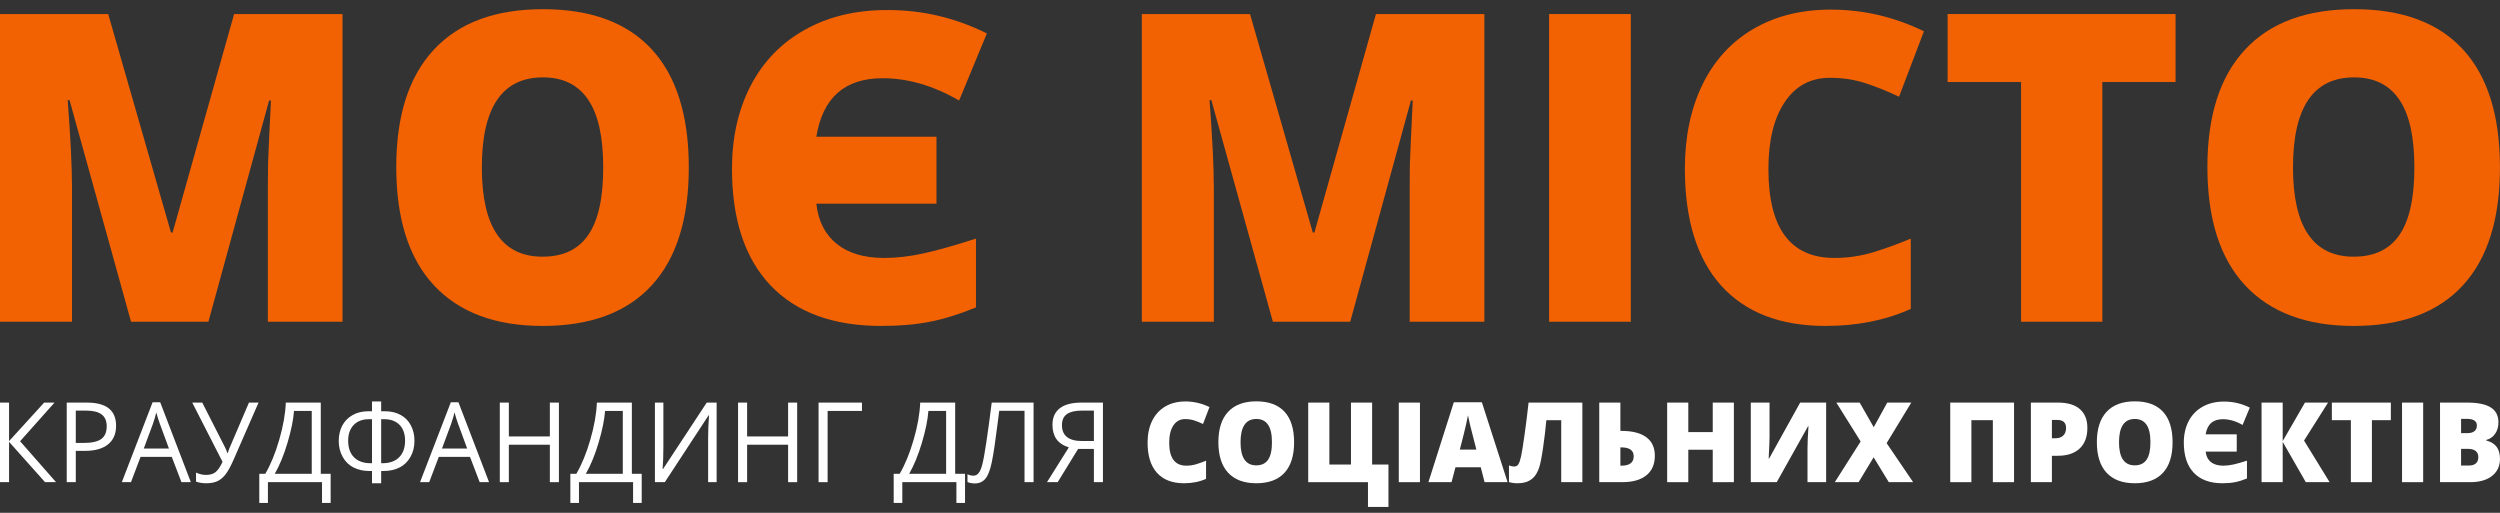
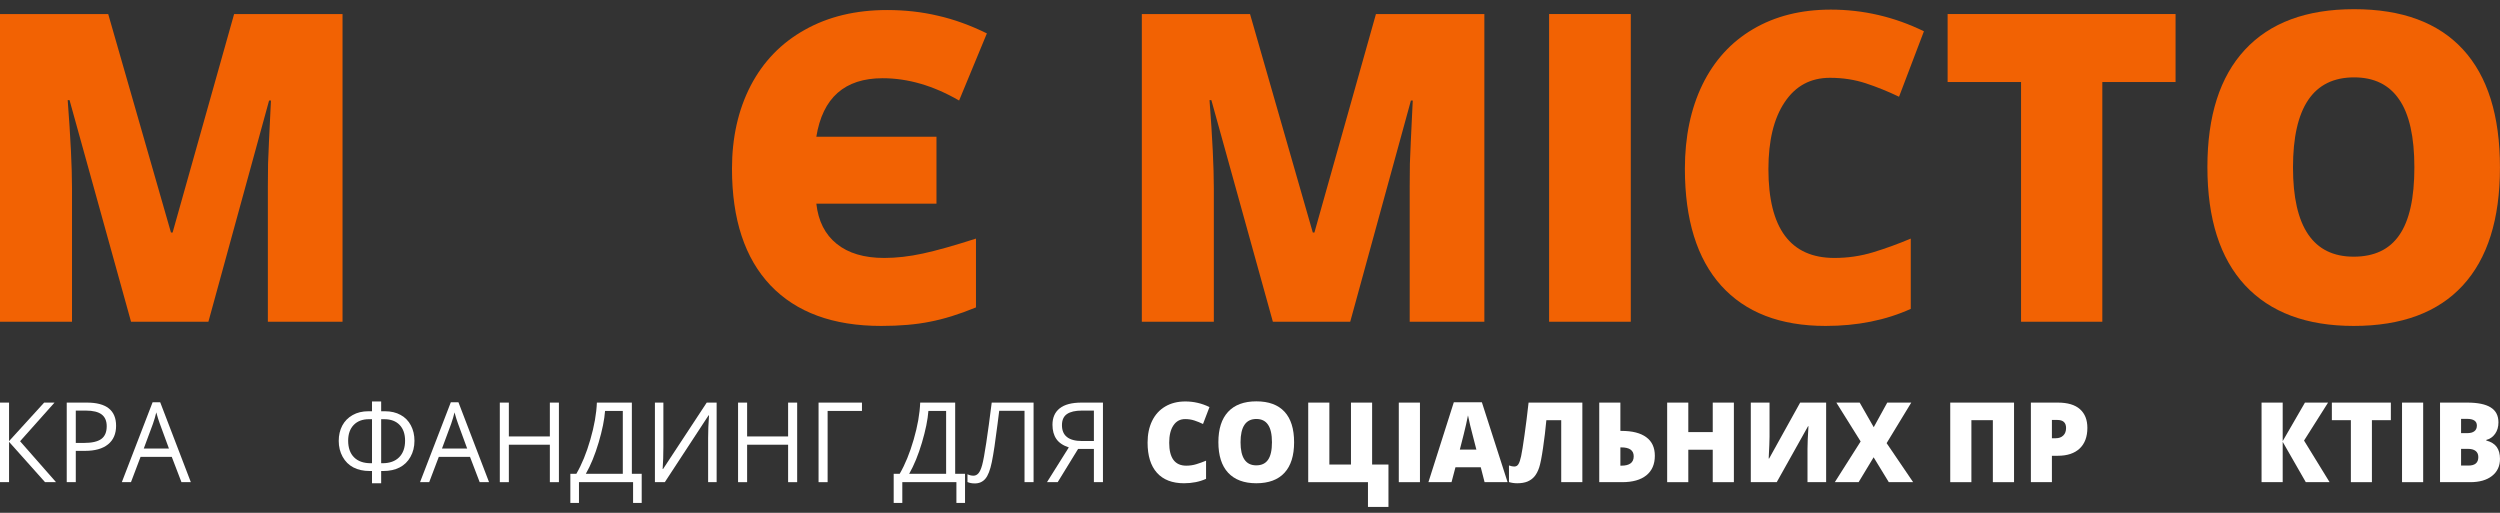
<svg xmlns="http://www.w3.org/2000/svg" width="156" height="32" viewBox="0 0 156 32" fill="none">
  <rect x="0" y="0" width="156" height="32" fill="#333333" stroke="none" />
  <g clip-path="url(#clip0_1028_479)">
    <path d="M8.177 20.076L4.339 6.247H4.224C4.403 8.602 4.493 10.432 4.493 11.737V20.076H0V0.876H6.752L10.668 14.508H10.771L14.609 0.876H21.374V20.076H16.714V11.658C16.714 11.22 16.719 10.734 16.727 10.2C16.744 9.666 16.804 8.357 16.907 6.274H16.791L13.004 20.076H8.177Z" fill="#F26203" />
-     <path d="M42.981 10.449C42.981 13.68 42.207 16.136 40.658 17.817C39.109 19.497 36.841 20.338 33.854 20.338C30.91 20.338 28.651 19.493 27.076 17.803C25.51 16.114 24.727 13.653 24.727 10.423C24.727 7.227 25.505 4.789 27.063 3.108C28.629 1.418 30.901 0.573 33.88 0.573C36.867 0.573 39.13 1.409 40.671 3.082C42.211 4.754 42.981 7.21 42.981 10.449ZM30.067 10.449C30.067 14.161 31.329 16.017 33.854 16.017C35.138 16.017 36.088 15.566 36.704 14.665C37.329 13.763 37.641 12.358 37.641 10.449C37.641 8.532 37.324 7.118 36.691 6.207C36.066 5.288 35.129 4.828 33.88 4.828C31.338 4.828 30.067 6.702 30.067 10.449Z" fill="#F26203" />
    <path d="M55.073 4.881C52.711 4.881 51.333 6.098 50.939 8.532H58.436V12.708H50.939C51.059 13.794 51.483 14.63 52.21 15.216C52.937 15.803 53.926 16.096 55.175 16.096C55.937 16.096 56.742 16.004 57.589 15.82C58.436 15.637 59.54 15.326 60.901 14.888V19.182C59.857 19.611 58.898 19.909 58.025 20.076C57.161 20.251 56.147 20.338 54.983 20.338C51.987 20.338 49.685 19.493 48.076 17.804C46.476 16.114 45.676 13.689 45.676 10.528C45.676 8.576 46.065 6.846 46.844 5.341C47.631 3.835 48.757 2.675 50.22 1.86C51.684 1.037 53.395 0.626 55.355 0.626C56.468 0.626 57.525 0.744 58.526 0.981C59.527 1.208 60.546 1.576 61.581 2.084L59.848 6.273C58.248 5.345 56.656 4.881 55.073 4.881Z" fill="#F26203" />
    <path d="M79.427 20.076L75.589 6.247H75.474C75.653 8.602 75.743 10.432 75.743 11.737V20.076H71.25V0.876H78.002L81.918 14.508H82.02L85.859 0.876H92.624V20.076H87.965V11.658C87.965 11.22 87.969 10.734 87.977 10.2C87.994 9.666 88.054 8.357 88.156 6.274H88.041L84.254 20.076H79.427Z" fill="#F26203" />
    <path d="M96.664 20.076V0.876H101.761V20.076H96.664Z" fill="#F26203" />
    <path d="M114.187 4.855C112.98 4.855 112.039 5.362 111.363 6.378C110.686 7.385 110.349 8.777 110.349 10.554C110.349 14.249 111.722 16.096 114.469 16.096C115.299 16.096 116.104 15.978 116.883 15.742C117.661 15.505 118.444 15.221 119.232 14.888V19.274C117.666 19.983 115.894 20.338 113.917 20.338C111.084 20.338 108.91 19.497 107.396 17.817C105.889 16.136 105.137 13.706 105.137 10.528C105.137 8.54 105.5 6.794 106.228 5.288C106.963 3.782 108.016 2.626 109.385 1.821C110.764 1.007 112.381 0.6 114.238 0.6C116.267 0.6 118.205 1.05 120.053 1.952L118.5 6.037C117.807 5.704 117.114 5.424 116.42 5.196C115.728 4.968 114.983 4.855 114.187 4.855Z" fill="#F26203" />
    <path d="M131.185 20.076H126.114V5.118H121.531V0.876H135.755V5.118H131.185V20.076Z" fill="#F26203" />
    <path d="M155.997 10.449C155.997 13.68 155.223 16.136 153.674 17.817C152.125 19.497 149.857 20.338 146.87 20.338C143.926 20.338 141.666 19.493 140.092 17.803C138.525 16.114 137.742 13.653 137.742 10.423C137.742 7.227 138.521 4.789 140.079 3.108C141.645 1.418 143.917 0.573 146.895 0.573C149.882 0.573 152.146 1.409 153.687 3.082C155.227 4.754 155.997 7.21 155.997 10.449ZM143.083 10.449C143.083 14.161 144.345 16.017 146.87 16.017C148.154 16.017 149.104 15.566 149.72 14.665C150.345 13.763 150.657 12.358 150.657 10.449C150.657 8.532 150.34 7.118 149.707 6.207C149.083 5.288 148.145 4.828 146.895 4.828C144.353 4.828 143.083 6.702 143.083 10.449Z" fill="#F26203" />
    <path d="M3.496 30.087H2.811L0.565 27.571V30.087H0V25.122H0.565V27.526L2.755 25.122H3.402L1.253 27.533L3.496 30.087Z" fill="white" />
    <path d="M7.244 26.569C7.244 27.071 7.076 27.459 6.739 27.73C6.405 28 5.925 28.134 5.3 28.134H4.729V30.087H4.164V25.122H5.423C6.637 25.122 7.244 25.604 7.244 26.569ZM4.729 27.639H5.237C5.738 27.639 6.1 27.556 6.324 27.39C6.548 27.225 6.659 26.96 6.659 26.596C6.659 26.268 6.554 26.023 6.344 25.862C6.133 25.702 5.806 25.621 5.36 25.621H4.729V27.639Z" fill="white" />
    <path d="M11.323 30.087L10.718 28.508H8.771L8.173 30.087H7.602L9.522 25.102H9.997L11.908 30.087H11.323ZM10.542 27.988L9.977 26.45C9.904 26.255 9.829 26.016 9.751 25.733C9.703 25.951 9.633 26.189 9.542 26.45L8.971 27.988H10.542Z" fill="white" />
-     <path d="M12.88 30.155C12.634 30.155 12.418 30.121 12.232 30.053V29.489C12.438 29.587 12.647 29.635 12.86 29.635C13.104 29.635 13.299 29.579 13.445 29.465C13.593 29.35 13.741 29.135 13.887 28.82L11.996 25.122H12.621L14.056 27.944C14.112 28.055 14.155 28.164 14.186 28.27H14.212C14.274 28.08 14.318 27.96 14.342 27.91L15.535 25.122H16.133L14.581 28.674C14.395 29.098 14.227 29.405 14.076 29.598C13.928 29.79 13.759 29.932 13.571 30.023C13.385 30.111 13.155 30.155 12.88 30.155Z" fill="white" />
-     <path d="M20.632 31.381H20.094V30.087H16.718V31.381H16.18V29.564H16.555C16.896 28.978 17.188 28.265 17.429 27.424C17.673 26.584 17.808 25.817 17.834 25.122H20.017V29.564H20.632V31.381ZM19.453 29.564V25.642H18.346C18.306 26.189 18.172 26.848 17.944 27.618C17.716 28.386 17.45 29.034 17.147 29.564H19.453Z" fill="white" />
    <path d="M23.213 25.051H23.785V25.662H24.018C24.396 25.662 24.724 25.739 25.001 25.893C25.28 26.047 25.493 26.264 25.639 26.545C25.788 26.826 25.862 27.146 25.862 27.506C25.862 27.882 25.779 28.217 25.612 28.511C25.449 28.803 25.223 29.023 24.935 29.17C24.649 29.317 24.311 29.391 23.921 29.391H23.785V30.155H23.213V29.391H23.064C22.674 29.391 22.336 29.316 22.05 29.167C21.765 29.017 21.541 28.795 21.379 28.501C21.218 28.207 21.137 27.877 21.137 27.513C21.137 27.155 21.211 26.836 21.359 26.555C21.51 26.274 21.725 26.056 22.004 25.9C22.283 25.741 22.612 25.662 22.991 25.662H23.213V25.051ZM23.785 28.905H23.868C24.313 28.905 24.659 28.782 24.905 28.535C25.153 28.286 25.277 27.941 25.277 27.499C25.277 27.081 25.163 26.752 24.935 26.515C24.706 26.277 24.387 26.158 23.978 26.158H23.785V28.905ZM23.213 26.158H23.024C22.621 26.158 22.303 26.278 22.07 26.518C21.84 26.758 21.725 27.085 21.725 27.499C21.725 27.945 21.848 28.292 22.094 28.538C22.34 28.783 22.686 28.905 23.134 28.905H23.213V26.158Z" fill="white" />
    <path d="M29.932 30.087L29.328 28.508H27.381L26.782 30.087H26.211L28.131 25.102H28.607L30.517 30.087H29.932ZM29.151 27.988L28.587 26.45C28.514 26.255 28.438 26.016 28.361 25.733C28.312 25.951 28.242 26.189 28.151 26.45L27.58 27.988H29.151Z" fill="white" />
    <path d="M34.876 30.087H34.311V27.75H31.752V30.087H31.188V25.122H31.752V27.234H34.311V25.122H34.876V30.087Z" fill="white" />
    <path d="M40.042 31.381H39.504V30.087H36.128V31.381H35.59V29.564H35.965C36.306 28.978 36.598 28.265 36.839 27.424C37.083 26.584 37.218 25.817 37.245 25.122H39.428V29.564H40.042V31.381ZM38.863 29.564V25.642H37.756C37.716 26.189 37.582 26.848 37.354 27.618C37.126 28.386 36.86 29.034 36.557 29.564H38.863Z" fill="white" />
    <path d="M40.867 25.122H41.395V27.883C41.395 28.392 41.38 28.853 41.349 29.265H41.376L44.1 25.122H44.718V30.087H44.187V27.353C44.187 26.898 44.205 26.421 44.243 25.92H44.213L41.485 30.087H40.867V25.122Z" fill="white" />
    <path d="M49.743 30.087H49.178V27.75H46.62V30.087H46.055V25.122H46.62V27.234H49.178V25.122H49.743V30.087Z" fill="white" />
    <path d="M53.786 25.122V25.642H51.643V30.087H51.078V25.122H53.786Z" fill="white" />
    <path d="M60.218 31.381H59.68V30.087H56.304V31.381H55.766V29.564H56.141C56.482 28.978 56.773 28.265 57.015 27.424C57.259 26.584 57.394 25.817 57.42 25.122H59.603V29.564H60.218V31.381ZM59.038 29.564V25.642H57.932C57.892 26.189 57.758 26.848 57.53 27.618C57.302 28.386 57.036 29.034 56.733 29.564H59.038Z" fill="white" />
    <path d="M64.495 30.087H63.93V25.635H62.351L62.248 26.45C62.113 27.534 61.994 28.328 61.89 28.831C61.788 29.331 61.653 29.68 61.484 29.877C61.316 30.073 61.092 30.17 60.813 30.165C60.649 30.165 60.502 30.137 60.371 30.08V29.595C60.491 29.653 60.616 29.683 60.746 29.683C60.864 29.683 60.966 29.634 61.052 29.537C61.141 29.437 61.218 29.266 61.285 29.024C61.353 28.779 61.439 28.318 61.541 27.639C61.645 26.957 61.759 26.118 61.883 25.122H64.495V30.087Z" fill="white" />
    <path d="M67.272 28.015L66 30.087H65.332L66.694 27.917C66.338 27.802 66.079 27.627 65.917 27.394C65.755 27.159 65.674 26.862 65.674 26.504C65.674 26.061 65.824 25.72 66.123 25.482C66.424 25.242 66.879 25.122 67.489 25.122H68.824V30.087H68.259V28.015H67.272ZM68.259 25.621H67.505C67.1 25.621 66.792 25.692 66.581 25.835C66.371 25.978 66.266 26.21 66.266 26.531C66.266 27.19 66.686 27.52 67.525 27.52H68.259V25.621Z" fill="white" />
    <path d="M73.952 26.151C73.64 26.151 73.396 26.282 73.221 26.545C73.046 26.805 72.958 27.165 72.958 27.625C72.958 28.58 73.314 29.058 74.025 29.058C74.24 29.058 74.448 29.027 74.65 28.966C74.851 28.905 75.054 28.832 75.258 28.746V29.88C74.852 30.063 74.394 30.155 73.882 30.155C73.149 30.155 72.586 29.938 72.194 29.503C71.804 29.068 71.609 28.44 71.609 27.618C71.609 27.104 71.704 26.652 71.892 26.263C72.082 25.874 72.355 25.575 72.709 25.367C73.066 25.156 73.484 25.051 73.965 25.051C74.49 25.051 74.992 25.167 75.471 25.401L75.068 26.457C74.889 26.371 74.71 26.298 74.53 26.239C74.351 26.18 74.158 26.151 73.952 26.151Z" fill="white" />
    <path d="M80.752 27.598C80.752 28.433 80.552 29.068 80.151 29.503C79.75 29.938 79.163 30.155 78.39 30.155C77.628 30.155 77.043 29.936 76.635 29.5C76.23 29.063 76.027 28.426 76.027 27.591C76.027 26.765 76.229 26.134 76.632 25.699C77.037 25.262 77.626 25.044 78.396 25.044C79.169 25.044 79.755 25.26 80.155 25.693C80.553 26.125 80.752 26.76 80.752 27.598ZM77.41 27.598C77.41 28.558 77.736 29.038 78.39 29.038C78.722 29.038 78.968 28.921 79.127 28.688C79.29 28.455 79.37 28.091 79.37 27.598C79.37 27.102 79.288 26.736 79.124 26.501C78.963 26.263 78.72 26.144 78.396 26.144C77.739 26.144 77.41 26.629 77.41 27.598Z" fill="white" />
    <path d="M85.62 28.987H86.64V31.632H85.361V30.087H81.633V25.122H82.952V28.987H84.301V25.122H85.62V28.987Z" fill="white" />
    <path d="M87.285 30.087V25.122H88.605V30.087H87.285Z" fill="white" />
    <path d="M92.638 30.087L92.399 29.156H90.821L90.575 30.087H89.133L90.718 25.102H92.469L94.073 30.087H92.638ZM92.126 28.056L91.917 27.241C91.868 27.06 91.809 26.826 91.738 26.538C91.669 26.25 91.623 26.044 91.602 25.92C91.582 26.035 91.541 26.226 91.482 26.491C91.424 26.755 91.295 27.277 91.093 28.056H92.126Z" fill="white" />
    <path d="M98.739 30.087H97.42V26.219H96.493C96.442 26.783 96.373 27.357 96.287 27.941C96.203 28.525 96.122 28.935 96.045 29.17C95.967 29.405 95.868 29.593 95.748 29.734C95.631 29.872 95.485 29.977 95.31 30.05C95.135 30.12 94.924 30.155 94.676 30.155C94.487 30.155 94.315 30.13 94.16 30.08V29.044C94.293 29.09 94.402 29.112 94.486 29.112C94.601 29.112 94.689 29.064 94.748 28.966C94.811 28.867 94.867 28.699 94.918 28.464C94.969 28.226 95.04 27.787 95.13 27.146C95.222 26.503 95.305 25.828 95.383 25.122H98.739V30.087Z" fill="white" />
    <path d="M103.262 28.44C103.262 28.97 103.085 29.377 102.73 29.663C102.378 29.945 101.877 30.087 101.228 30.087H99.793V25.122H101.112V26.888H101.178C101.856 26.888 102.372 27.019 102.727 27.282C103.084 27.542 103.262 27.928 103.262 28.44ZM101.112 29.058H101.172C101.686 29.058 101.943 28.863 101.943 28.474C101.943 28.103 101.684 27.917 101.165 27.917H101.112V29.058Z" fill="white" />
    <path d="M108.194 30.087H106.875V28.063H105.35V30.087H104.031V25.122H105.35V26.963H106.875V25.122H108.194V30.087Z" fill="white" />
    <path d="M109.25 25.122H110.419V27.255C110.419 27.481 110.401 27.934 110.366 28.613H110.393L112.33 25.122H113.951V30.087H112.788V28.009C112.788 27.694 112.808 27.223 112.848 26.596H112.822L110.868 30.087H109.25V25.122Z" fill="white" />
    <path d="M119.38 30.087H117.861L116.914 28.535L115.977 30.087H114.492L116.104 27.547L114.588 25.122H116.044L116.921 26.657L117.765 25.122H119.263L117.725 27.652L119.38 30.087Z" fill="white" />
    <path d="M125.676 30.087H124.354V26.219H123.015V30.087H121.695V25.122H125.676V30.087Z" fill="white" />
    <path d="M130.252 26.701C130.252 27.256 130.091 27.685 129.77 27.988C129.451 28.289 128.997 28.44 128.407 28.44H128.039V30.087H126.727V25.122H128.407C129.021 25.122 129.482 25.259 129.79 25.533C130.098 25.807 130.252 26.196 130.252 26.701ZM128.039 27.346H128.278C128.475 27.346 128.631 27.29 128.747 27.177C128.864 27.063 128.923 26.907 128.923 26.708C128.923 26.373 128.741 26.205 128.378 26.205H128.039V27.346Z" fill="white" />
-     <path d="M135.569 27.598C135.569 28.433 135.369 29.068 134.968 29.503C134.567 29.938 133.979 30.155 133.206 30.155C132.444 30.155 131.859 29.936 131.452 29.5C131.047 29.063 130.844 28.426 130.844 27.591C130.844 26.765 131.046 26.134 131.449 25.699C131.854 25.262 132.442 25.044 133.213 25.044C133.986 25.044 134.572 25.26 134.971 25.693C135.369 26.125 135.569 26.76 135.569 27.598ZM132.226 27.598C132.226 28.558 132.553 29.038 133.206 29.038C133.539 29.038 133.784 28.921 133.944 28.688C134.106 28.455 134.187 28.091 134.187 27.598C134.187 27.102 134.105 26.736 133.941 26.501C133.779 26.263 133.536 26.144 133.213 26.144C132.555 26.144 132.226 26.629 132.226 27.598Z" fill="white" />
-     <path d="M138.702 26.158C138.091 26.158 137.734 26.473 137.632 27.102H139.573V28.182H137.632C137.663 28.463 137.773 28.679 137.961 28.831C138.149 28.982 138.405 29.058 138.729 29.058C138.926 29.058 139.134 29.034 139.354 28.987C139.573 28.939 139.858 28.859 140.211 28.746V29.856C139.94 29.967 139.692 30.044 139.467 30.087C139.243 30.132 138.98 30.155 138.679 30.155C137.904 30.155 137.308 29.937 136.891 29.5C136.477 29.063 136.27 28.436 136.27 27.618C136.27 27.113 136.371 26.666 136.572 26.277C136.776 25.887 137.067 25.587 137.446 25.377C137.825 25.164 138.268 25.058 138.775 25.058C139.063 25.058 139.336 25.088 139.596 25.149C139.855 25.208 140.119 25.303 140.387 25.435L139.938 26.518C139.524 26.278 139.112 26.158 138.702 26.158Z" fill="white" />
    <path d="M145.367 30.087H143.882L142.44 27.571V30.087H141.121V25.122H142.44V27.526L143.829 25.122H145.271L143.772 27.492L145.367 30.087Z" fill="white" />
    <path d="M148.007 30.087H146.694V26.219H145.508V25.122H149.189V26.219H148.007V30.087Z" fill="white" />
    <path d="M149.887 30.087V25.122H151.206V30.087H149.887Z" fill="white" />
    <path d="M152.258 25.122H153.953C154.613 25.122 155.102 25.223 155.421 25.424C155.743 25.623 155.903 25.935 155.903 26.358C155.903 26.637 155.833 26.874 155.694 27.071C155.554 27.268 155.37 27.395 155.142 27.452V27.486C155.443 27.567 155.662 27.703 155.797 27.893C155.932 28.083 155.999 28.33 155.999 28.634C155.999 29.084 155.833 29.439 155.501 29.7C155.171 29.958 154.72 30.087 154.149 30.087H152.258V25.122ZM153.571 27.027H153.966C154.154 27.027 154.299 26.988 154.401 26.908C154.505 26.829 154.557 26.711 154.557 26.555C154.557 26.277 154.351 26.137 153.939 26.137H153.571V27.027ZM153.571 28.009V29.051H154.032C154.442 29.051 154.647 28.875 154.647 28.521C154.647 28.356 154.592 28.229 154.481 28.141C154.372 28.053 154.214 28.009 154.006 28.009H153.571Z" fill="white" />
  </g>
  <defs>
    <clipPath id="clip0_1028_479">
      <rect width="156" height="32" fill="white" />
    </clipPath>
  </defs>
</svg>